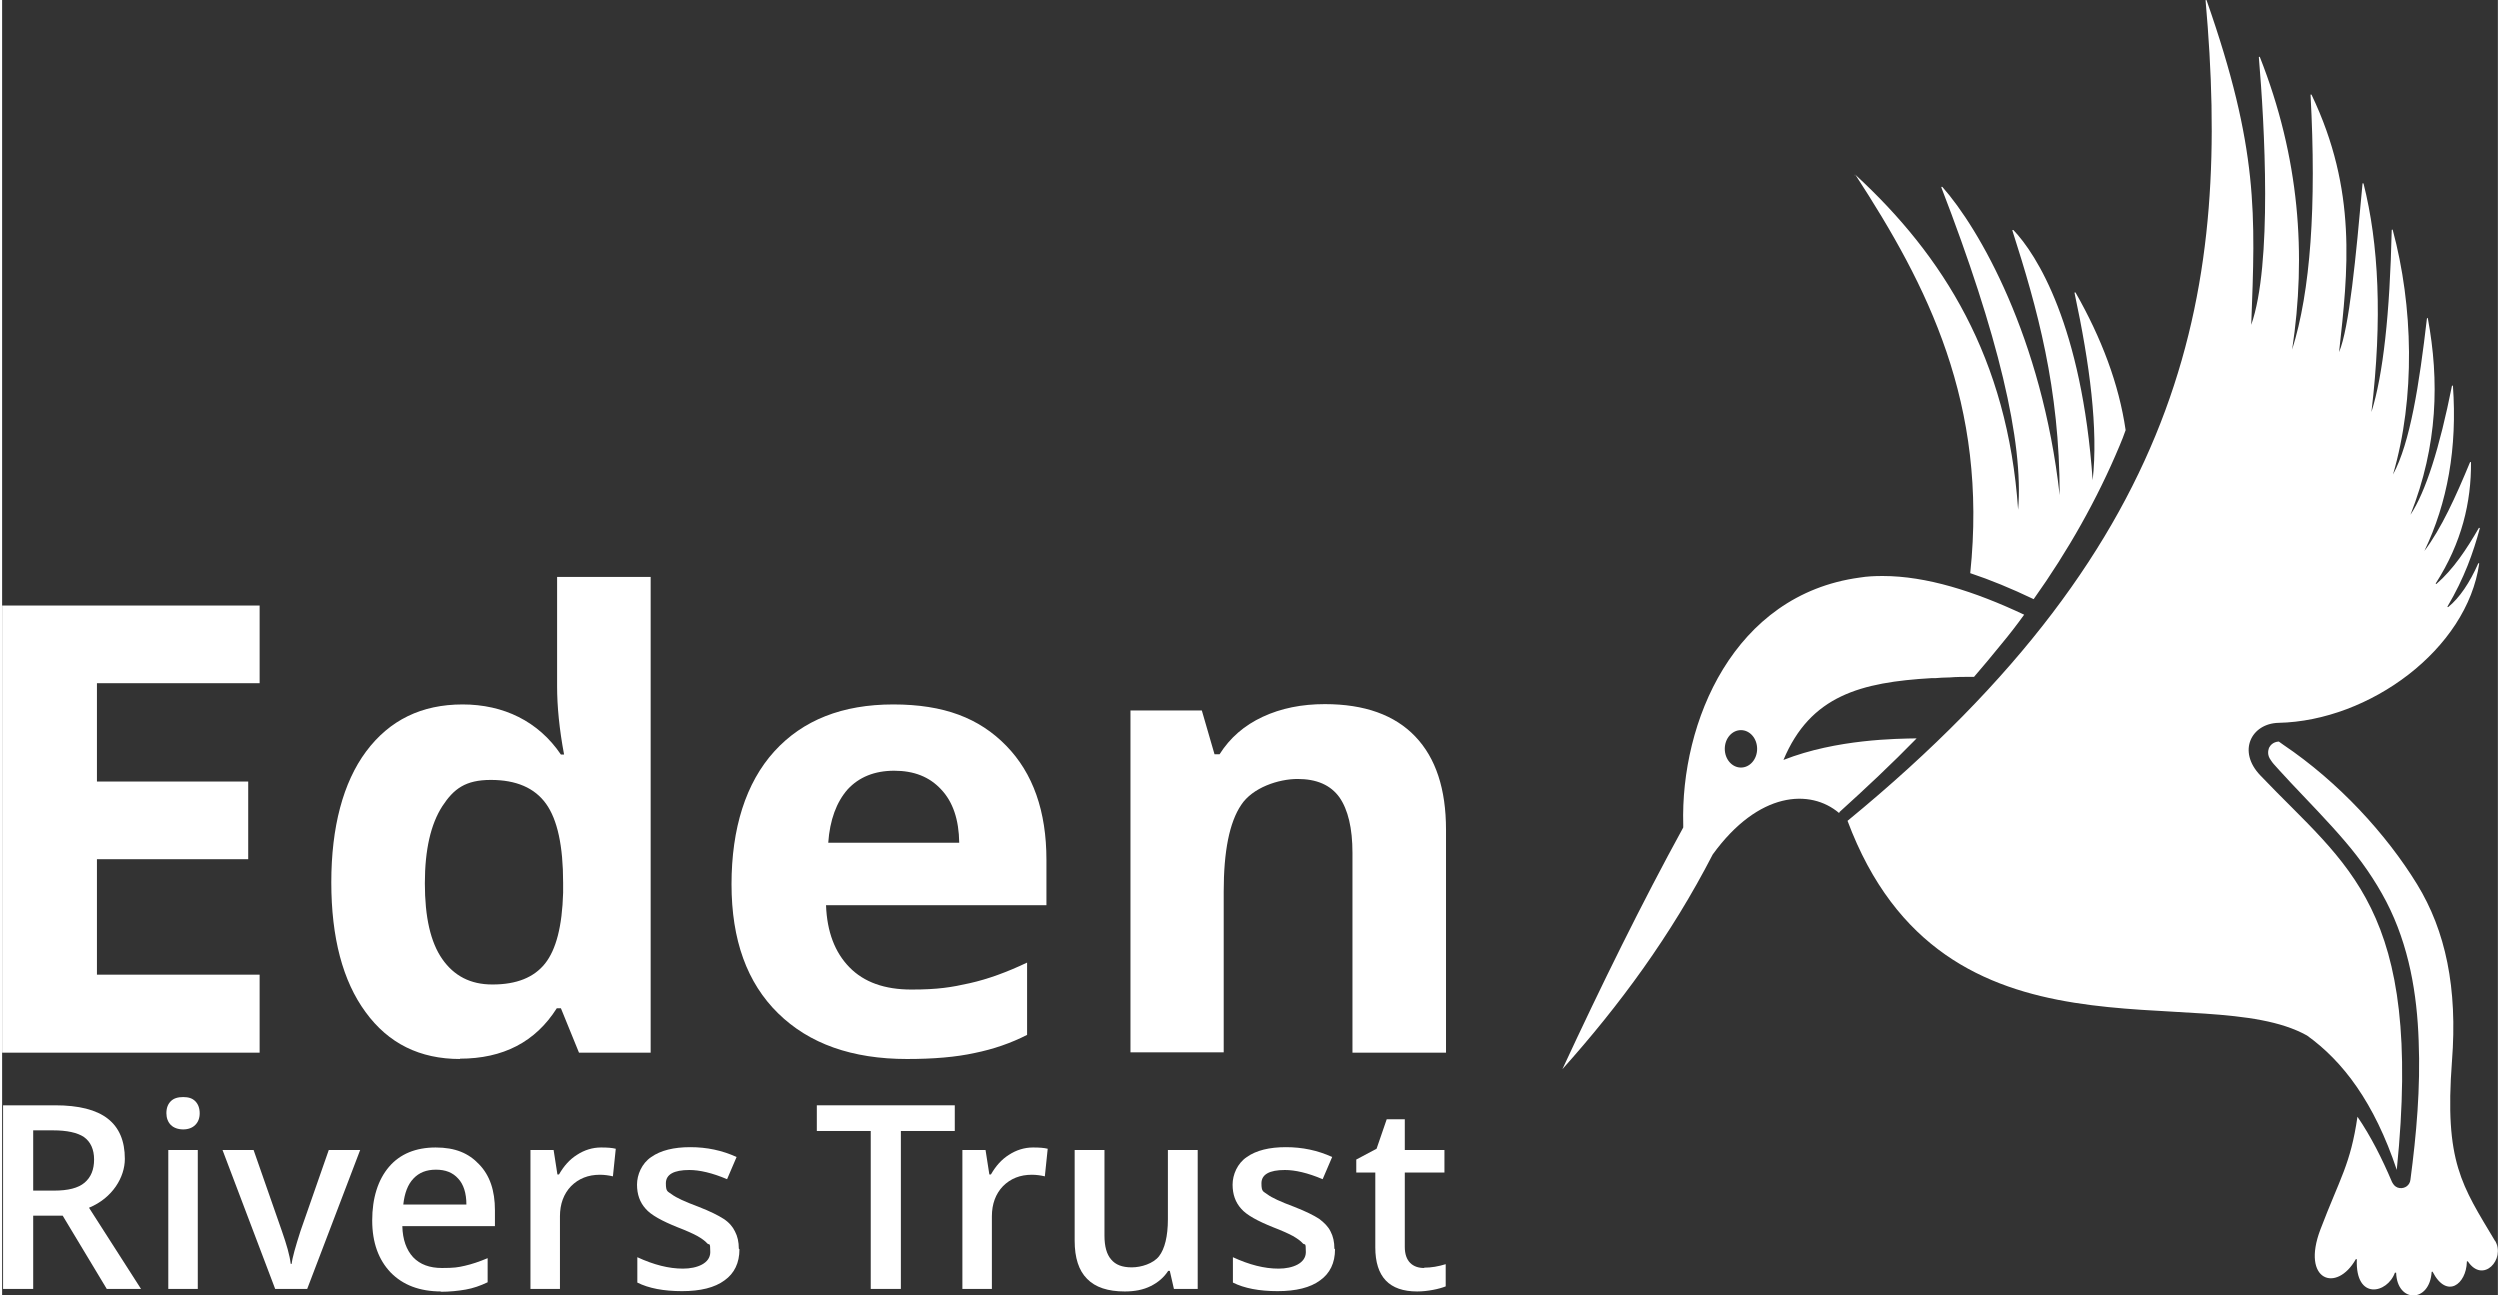
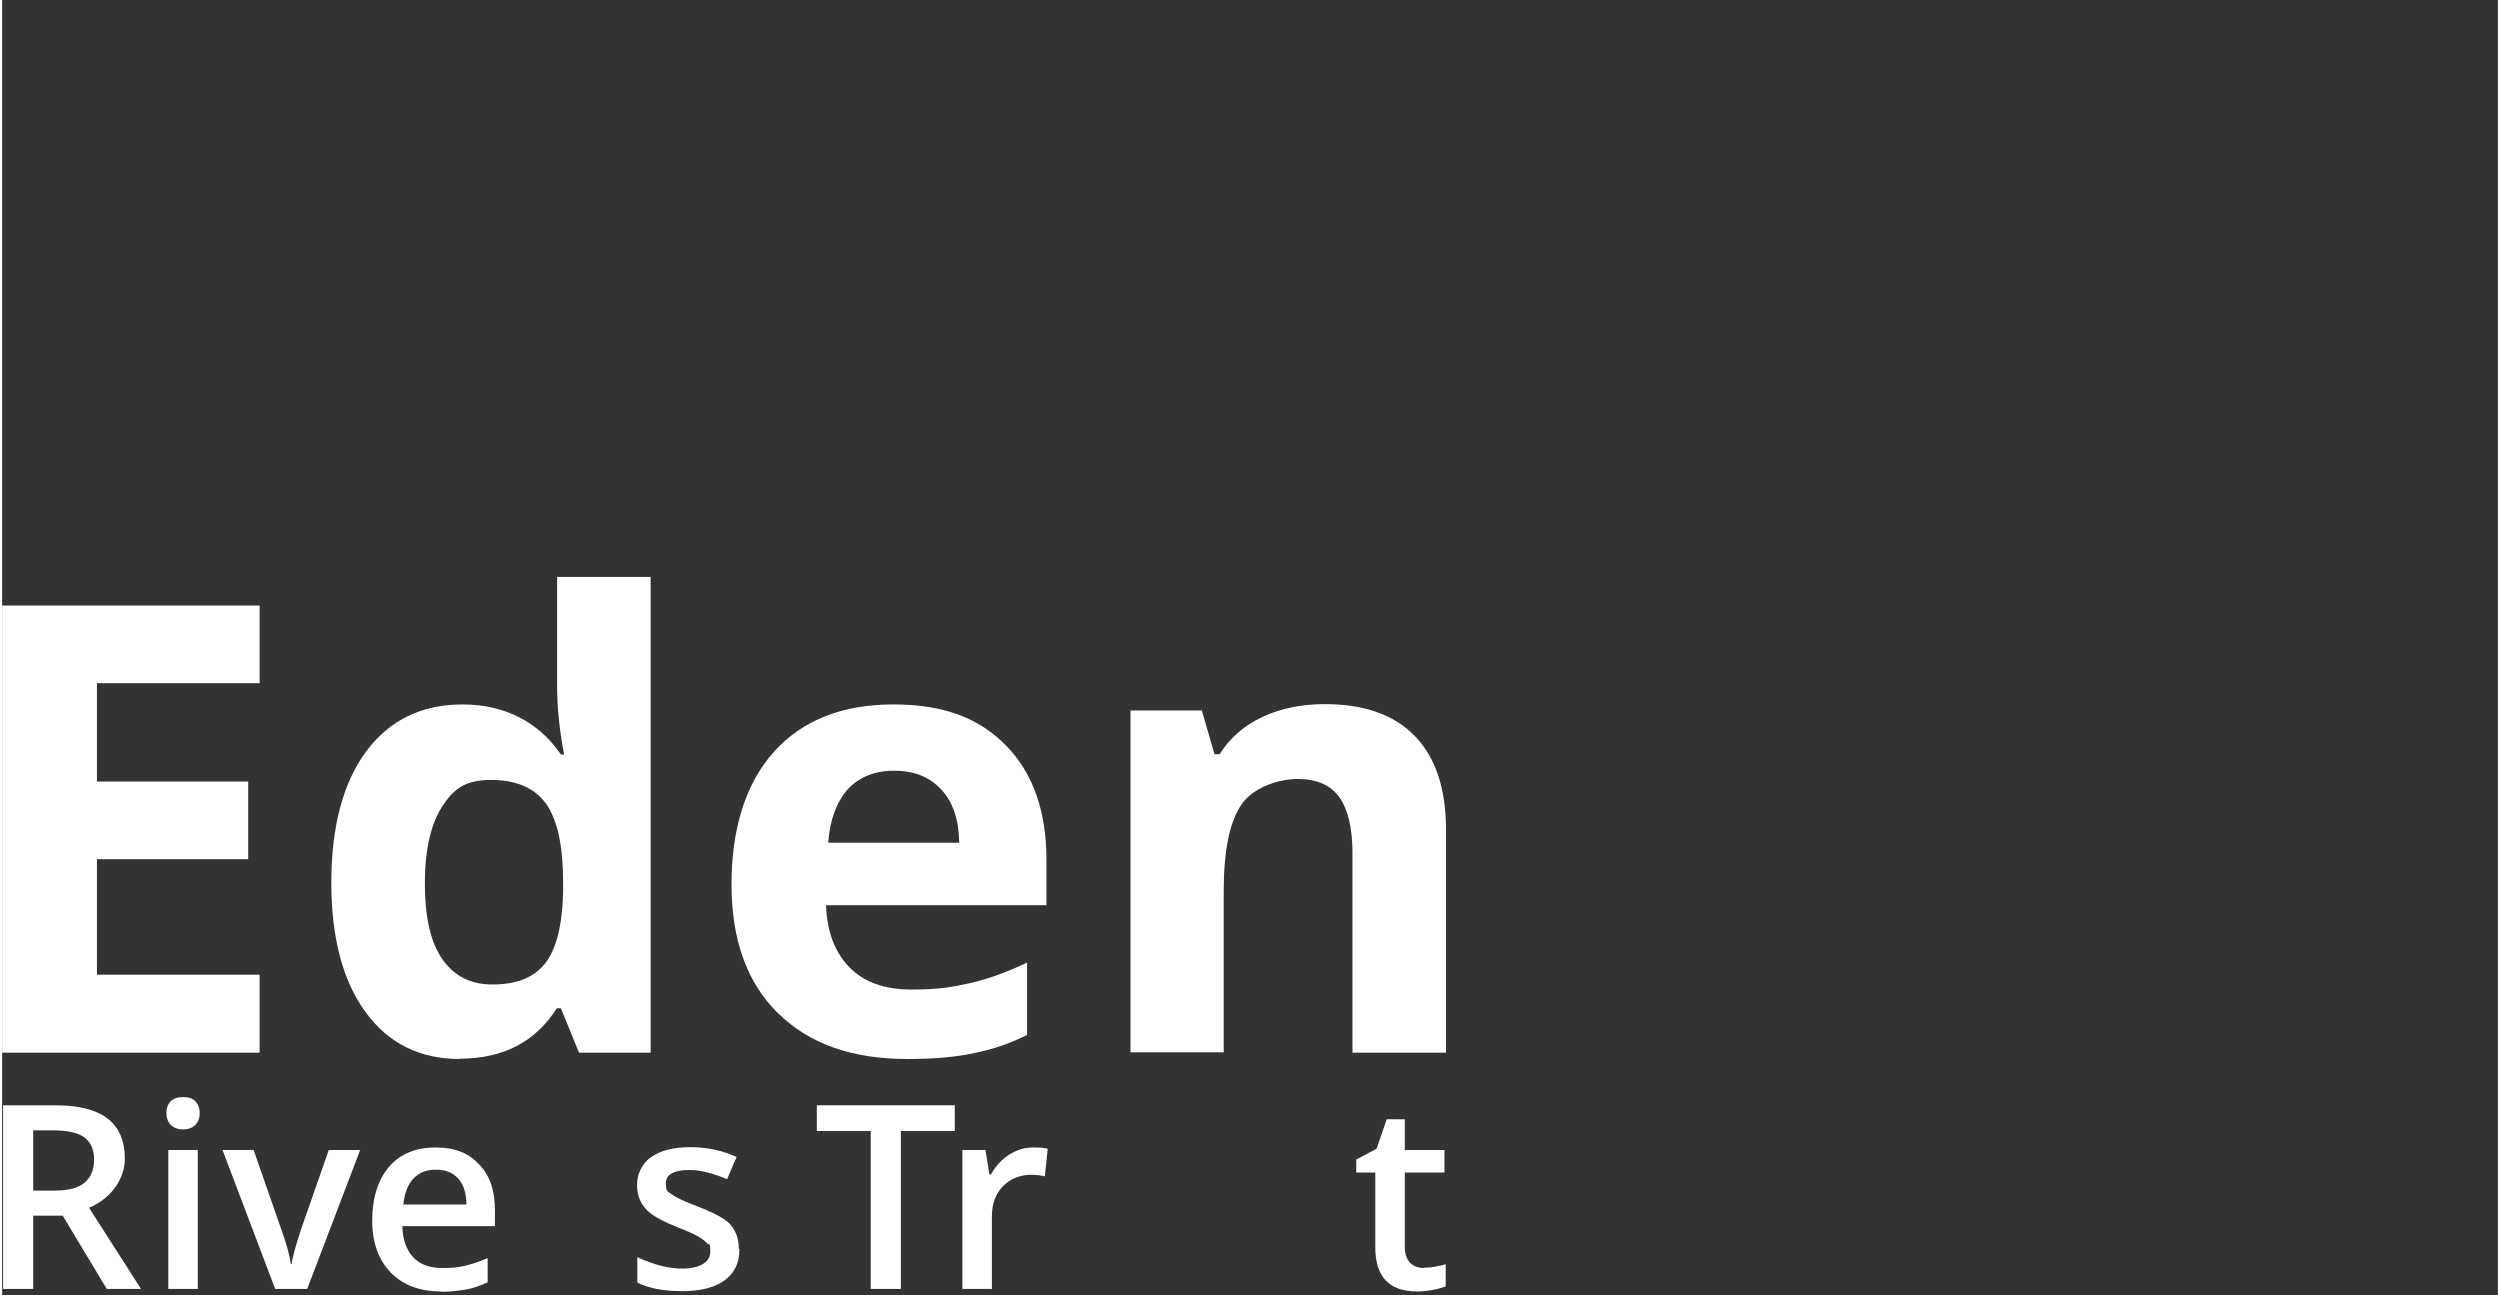
<svg xmlns="http://www.w3.org/2000/svg" width="220px" height="114px" id="Layer_1" viewBox="0 0 786.98 408.49">
  <rect x="0" y="0" width="786.98" height="408.49" fill="#333333" stroke="none" />
  <defs>
    <style>.cls-1{fill:#fff;}</style>
  </defs>
  <path class="cls-1" d="M81.2,331.93H0v-141h81.2v24.5H29.9v31h47.7v24.5H29.9v36.4h51.3v24.7-.1Z" />
  <path class="cls-1" d="M144.4,333.93c-12.7,0-22.6-4.9-29.8-14.8-7.2-9.8-10.8-23.5-10.8-40.9s3.7-31.5,11-41.3c7.4-9.9,17.5-14.8,30.4-14.8s23.9,5.3,31,15.8h1c-1.5-8-2.2-15.2-2.2-21.5v-34.5h29.5v150h-22.6l-5.7-14h-1.3c-6.7,10.6-16.9,15.9-30.6,15.9l.1.1ZM154.7,310.43c7.5,0,13-2.2,16.5-6.6s5.4-11.8,5.7-22.3v-3.2c0-11.6-1.8-19.9-5.4-24.9-3.6-5-9.4-7.5-17.4-7.5s-11.7,2.8-15.3,8.3c-3.6,5.6-5.5,13.6-5.5,24.3s1.8,18.6,5.5,23.9,8.9,8,15.7,8h.2Z" />
  <path class="cls-1" d="M285.4,333.93c-17.4,0-30.9-4.8-40.7-14.4s-14.7-23.1-14.7-40.7,4.5-32,13.5-41.9,21.5-14.8,37.5-14.8,27.1,4.3,35.6,13,12.7,20.7,12.7,36v14.3h-69.5c.3,8.4,2.8,14.9,7.4,19.6s11.1,7,19.5,7,12.6-.7,18.4-2,11.8-3.5,18.1-6.5v22.8c-5.1,2.6-10.6,4.5-16.5,5.7-5.9,1.3-13,1.9-21.4,1.9h.1ZM281.3,243.03c-6.2,0-11.1,2-14.7,5.9-3.5,4-5.6,9.6-6.1,16.8h41.3c-.1-7.3-2-12.9-5.7-16.8-3.7-4-8.6-5.9-14.8-5.9h0Z" />
  <path class="cls-1" d="M455.2,331.93h-29.4v-63c0-7.8-1.4-13.6-4.1-17.5-2.8-3.9-7.2-5.8-13.2-5.8s-14.2,2.7-17.8,8.2c-3.7,5.5-5.5,14.6-5.5,27.3v50.7h-29.4v-107.8h22.5l4,13.8h1.6c3.3-5.2,7.8-9.1,13.6-11.8,5.8-2.7,12.3-4,19.6-4,12.5,0,22,3.4,28.5,10.2,6.5,6.8,9.7,16.6,9.7,29.4v70.3h-.1Z" />
  <path class="cls-1" d="M9.8,383.33v23.1H.3v-57.9h16.4c7.5,0,13,1.4,16.6,4.2,3.6,2.8,5.4,7,5.4,12.7s-3.8,12.3-11.3,15.4l16.4,25.6h-10.8l-13.9-23.1h-9.3ZM9.8,375.43h6.6c4.4,0,7.6-.8,9.6-2.5s3-4.1,3-7.3-1.1-5.6-3.2-7.1c-2.1-1.4-5.4-2.1-9.7-2.1h-6.3v19Z" />
  <path class="cls-1" d="M51.8,351.03c0-1.7.5-2.9,1.4-3.8s2.2-1.3,3.9-1.3,2.9.4,3.8,1.3,1.4,2.2,1.4,3.8-.5,2.8-1.4,3.7c-.9.9-2.2,1.4-3.8,1.4s-3-.5-3.9-1.4-1.4-2.2-1.4-3.7ZM61.7,406.43h-9.3v-43.8h9.3v43.8Z" />
  <path class="cls-1" d="M86.1,406.43l-16.6-43.8h9.8l8.9,25.5c1.5,4.3,2.5,7.7,2.8,10.4h.3c.2-1.9,1.2-5.4,2.8-10.4l8.9-25.5h9.9l-16.7,43.8h-10.1Z" />
  <path class="cls-1" d="M138.5,407.23c-6.8,0-12.1-2-16-6-3.8-4-5.8-9.4-5.8-16.4s1.8-12.8,5.3-16.9,8.5-6.1,14.7-6.1,10.4,1.8,13.7,5.3c3.4,3.5,5,8.3,5,14.5v5h-29.2c.1,4.3,1.3,7.5,3.4,9.8,2.2,2.3,5.2,3.4,9.1,3.4s5-.2,7.2-.7,4.6-1.3,7.2-2.4v7.6c-2.3,1.1-4.6,1.9-6.9,2.3-2.3.4-5,.7-8,.7l.3-.1ZM136.8,368.83c-3,0-5.3.9-7.1,2.8s-2.8,4.6-3.2,8.2h19.9c0-3.6-.9-6.4-2.6-8.2-1.7-1.9-4-2.8-7-2.8h0Z" />
-   <path class="cls-1" d="M188.9,361.83c1.9,0,3.4.1,4.6.4l-.9,8.7c-1.3-.3-2.7-.5-4.1-.5-3.7,0-6.7,1.2-9.1,3.6-2.3,2.4-3.5,5.6-3.5,9.5v22.9h-9.3v-43.8h7.3l1.2,7.7h.5c1.5-2.6,3.3-4.7,5.7-6.2,2.3-1.5,4.9-2.3,7.5-2.3h.1Z" />
  <path class="cls-1" d="M232.5,393.93c0,4.3-1.6,7.6-4.7,9.8-3.1,2.3-7.6,3.4-13.4,3.4s-10.5-.9-14.1-2.7v-8c5.2,2.4,9.9,3.6,14.4,3.6s8.6-1.7,8.6-5.2-.3-2-1-2.8c-.6-.7-1.7-1.5-3.1-2.3-1.5-.8-3.5-1.7-6.1-2.7-5-2-8.5-3.9-10.2-5.9-1.8-2-2.7-4.5-2.7-7.6s1.5-6.7,4.5-8.7c3-2.1,7.1-3.1,12.3-3.1s10,1,14.6,3.1l-3,7c-4.7-2-8.7-2.9-11.9-2.9-4.9,0-7.4,1.4-7.4,4.2s.6,2.5,1.9,3.5,4.1,2.3,8.4,3.9c3.6,1.4,6.2,2.7,7.9,3.8s2.9,2.5,3.6,4c.8,1.5,1.2,3.3,1.2,5.4l.2.2Z" />
  <path class="cls-1" d="M283.4,406.43h-9.5v-49.8h-17v-8.1h43.5v8.1h-17v49.8Z" />
  <path class="cls-1" d="M325.1,361.83c1.9,0,3.4.1,4.6.4l-.9,8.7c-1.3-.3-2.7-.5-4.1-.5-3.7,0-6.7,1.2-9.1,3.6-2.3,2.4-3.5,5.6-3.5,9.5v22.9h-9.3v-43.8h7.3l1.2,7.7h.5c1.5-2.6,3.3-4.7,5.7-6.2,2.3-1.5,4.9-2.3,7.5-2.3h.1Z" />
-   <path class="cls-1" d="M369.5,406.43l-1.3-5.7h-.5c-1.3,2-3.1,3.6-5.5,4.8-2.4,1.2-5.1,1.7-8.2,1.7-5.3,0-9.3-1.3-11.9-4-2.6-2.6-3.9-6.6-3.9-12v-28.6h9.4v27c0,3.4.7,5.9,2.1,7.5,1.4,1.7,3.5,2.5,6.5,2.5s6.8-1.2,8.6-3.5c1.8-2.3,2.8-6.3,2.8-11.7v-21.8h9.4v43.8h-7.5Z" />
-   <path class="cls-1" d="M420.3,393.93c0,4.3-1.6,7.6-4.7,9.8-3.1,2.3-7.6,3.4-13.4,3.4s-10.5-.9-14.1-2.7v-8c5.2,2.4,9.9,3.6,14.4,3.6s8.6-1.7,8.6-5.2-.3-2-1-2.8c-.6-.7-1.7-1.5-3.1-2.3-1.5-.8-3.5-1.7-6.1-2.7-5-2-8.5-3.9-10.2-5.9-1.8-2-2.7-4.5-2.7-7.6s1.5-6.7,4.5-8.7c3-2.1,7.1-3.1,12.3-3.1s10,1,14.6,3.1l-3,7c-4.7-2-8.7-2.9-11.9-2.9-4.9,0-7.4,1.4-7.4,4.2s.6,2.5,1.9,3.5,4.1,2.3,8.4,3.9c3.6,1.4,6.2,2.7,7.9,3.8,1.6,1.2,2.9,2.5,3.6,4,.8,1.5,1.2,3.3,1.2,5.4l.2.2Z" />
  <path class="cls-1" d="M448.4,399.73c2.3,0,4.5-.4,6.8-1.1v7c-1,.4-2.4.8-4,1.1-1.6.3-3.3.5-5,.5-8.8,0-13.2-4.6-13.2-13.9v-23.6h-6v-4.1l6.4-3.4,3.2-9.3h5.7v9.7h12.5v7.1h-12.5v23.5c0,2.2.6,3.9,1.7,5s2.6,1.6,4.4,1.6v-.1Z" />
-   <path class="cls-1" d="M584.2,55.33v-.2h.2c27.7,25.5,48,57.8,51.3,105.6,1.8-21.4-6.4-55.5-24.2-101.6v-.2h.3c11.6,13.1,31.4,47.4,37,97.2,0-33.9-7.1-59-14.9-83.4v-.2h.3c7.4,7.7,21.6,30.3,25,78.9,1.8-16.1-.9-36.6-5.7-59v-.2h.3c8.2,14.4,13.7,28.9,15.8,43.4-.6,1.7-1.2,3.3-1.9,4.9-7.1,17-16.3,33.2-27.1,48.4-7.1-3.4-13.7-6.1-20-8.2,5.6-53.5-13.5-90.7-36.2-125.6l-.2.2ZM755.1,368.83c8.4-82.8-15.7-95.6-43-124.3-7.4-7.7-2.8-16.4,5.7-16.6,28.7-.6,59.5-23.2,63.3-50.3h-.1c0-.1-.2,0-.2,0-2.7,6.1-5.9,10.9-9.5,13.8h-.2v-.2c5.3-9,8.1-16.9,10.2-24.7h-.1c0-.1-.2-.1-.2-.1-3.9,6.8-8.1,13.1-13.4,17.7h-.2v-.2c8.2-12.8,11.2-25.6,11.1-38.2h-.1c0-.1-.2,0-.2,0-4.5,10.9-9.1,21-14.4,28,7.3-15.2,10.4-32.5,9-52.1h-.1c0-.1-.2,0-.2,0-3.9,19.6-8.3,33.5-13.1,40.7,8.7-22,9.1-42.4,5.5-61.9v-.2c-.1,0-.3.2-.3.2-2.4,20.7-5.3,39.3-10.7,49.2,7.1-24.2,6.4-53.1-.1-77.2h-.2c0-.1-.1.1-.1.1-.6,26.5-2.7,45.6-6.4,57.4,3.5-29.4,2.3-53.1-2.5-72.1h-.2c0-.1-.1,0-.1,0-2.1,23.3-4.2,45.6-7.4,53.2,2.8-25.5,5.8-50.9-8.7-81.2h-.3c1.9,35.2,0,62-5.8,80.4,4.5-29.8,2.4-60.4-10.2-92.3h-.2c0-.1-.1.1-.1.1,1.8,21.3,4.3,65.3-2.4,84.4,1.3-34.8,2.4-55.4-14.1-102.4h-.2c0-.1-.1.1-.1.1,7.9,89.2-4.2,169.5-112.9,258.7,30.3,81,112.2,49.4,144.9,67.7,11.3,8.1,21.2,21.1,28.3,42.4v-.1ZM786.1,391.33c-10.5-17.6-16-24.8-13.6-56.7,1.8-23.1-2-41.1-11-55.8-9.7-15.8-24.7-32.2-42.2-44-.6-.4-1.4-1-1.4-1-1.8.1-2.7,1.2-3.1,2-.3.9-.6,2.3.6,3.9.3.4.5.8.9,1.2l1.8,2,3.6,3.9c4.9,5.2,12.2,12.7,17.1,18.5,4.9,5.7,9.4,12.1,13,19,7.2,13.9,9.7,29.2,10.2,43.9.6,14.8-.7,29.4-2.6,43.8-.2,1.7-1.7,2.8-3.4,2.6-.9-.1-1.7-.7-2.1-1.4-.1-.2-.2-.3-.3-.5h0c-3.1-7.3-6.6-14.3-10.9-20.6-2.2,15.1-5.5,19.3-11.7,35.6-6.1,16.1,5.1,20.1,11.2,9.3h.2l.1.1c-.5,13.1,9.7,10.7,12,4.2h.2c0-.1.2,0,.2,0,.3,9.6,10.6,9.6,11.2-.3h.1c0-.1.2,0,.2,0,4.5,8.7,10.6,3.9,10.8-3.1v-.2h.3c4.8,7.2,12-.7,8.6-6.5v.1ZM603.7,232.83c-7.8,8-16,15.7-24.3,23.2h0c0,.1,0,.2-.2.3-9-7.6-25.3-6.9-39.8,13.1h0c-13.2,25.6-29.4,47.6-47.4,67.7h0c12.3-26.5,25-52.3,38.1-76.2h0v-.9h0c-.9-32.4,15.9-72.5,55.6-77.9,2.4-.4,4.8-.5,7.3-.5,13.7,0,28.9,4.8,44.6,12.2-2.3,3.2-4.7,6.3-7.2,9.3-2.8,3.5-5.7,6.9-8.6,10.3h-.8c-2.4,0-4.7,0-7.1.2h-.3c-1.3,0-2.6.1-3.9.2h-1.2c-22.4,1.3-38.3,5.5-46.8,25.8,16.8-6.6,35.9-6.7,42.1-6.8h-.1ZM553.4,236.13c0-3.3-2.3-5.9-5.1-5.9s-5.1,2.6-5.1,5.9,2.3,5.9,5.1,5.9,5.1-2.6,5.1-5.9Z" />
</svg>